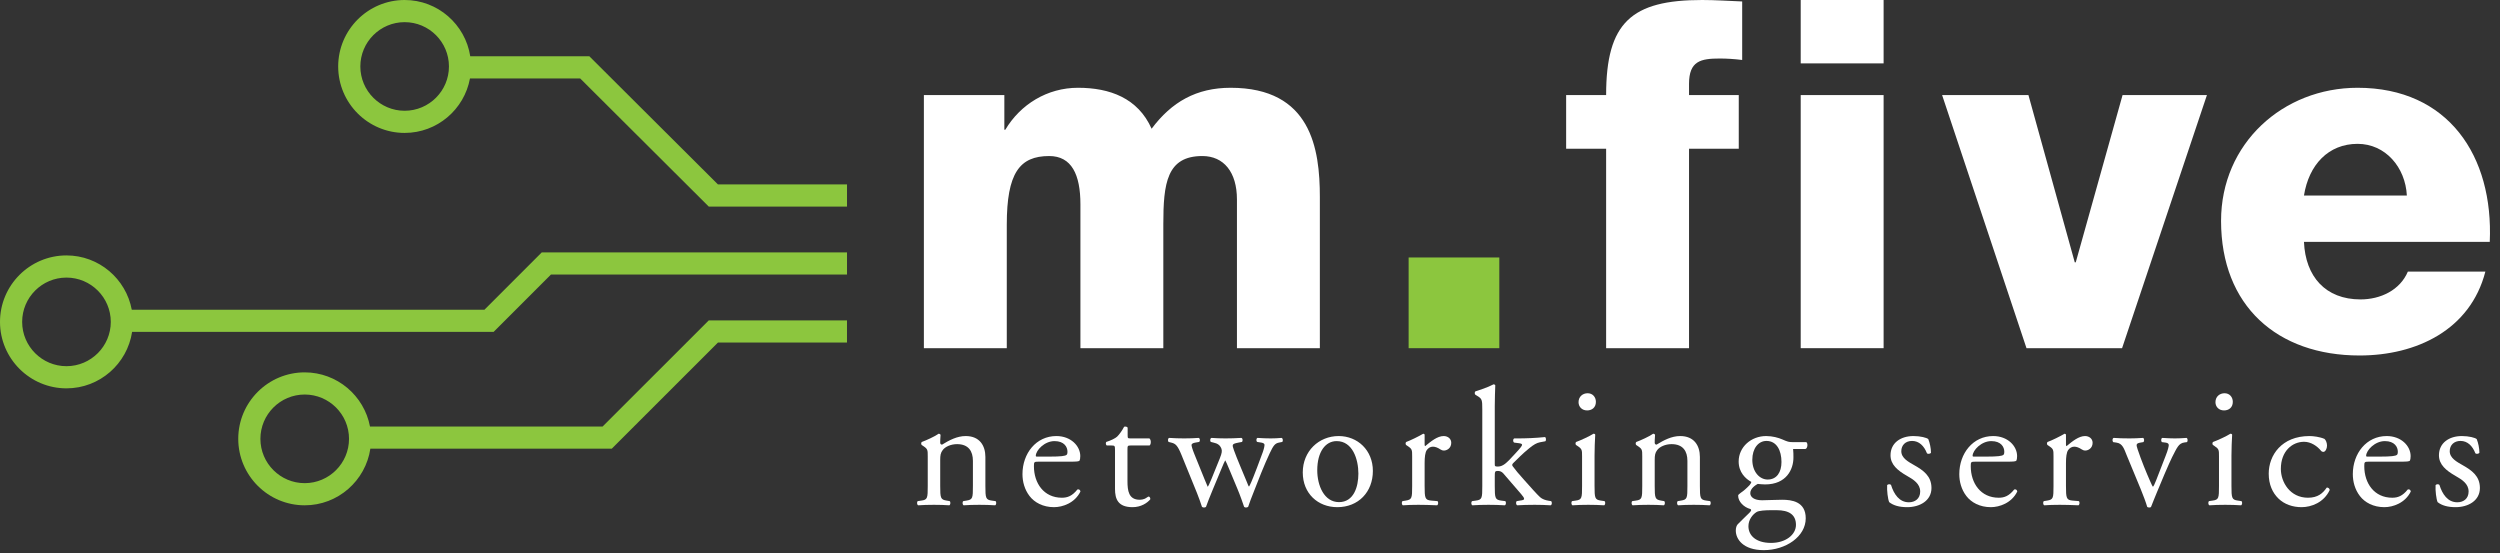
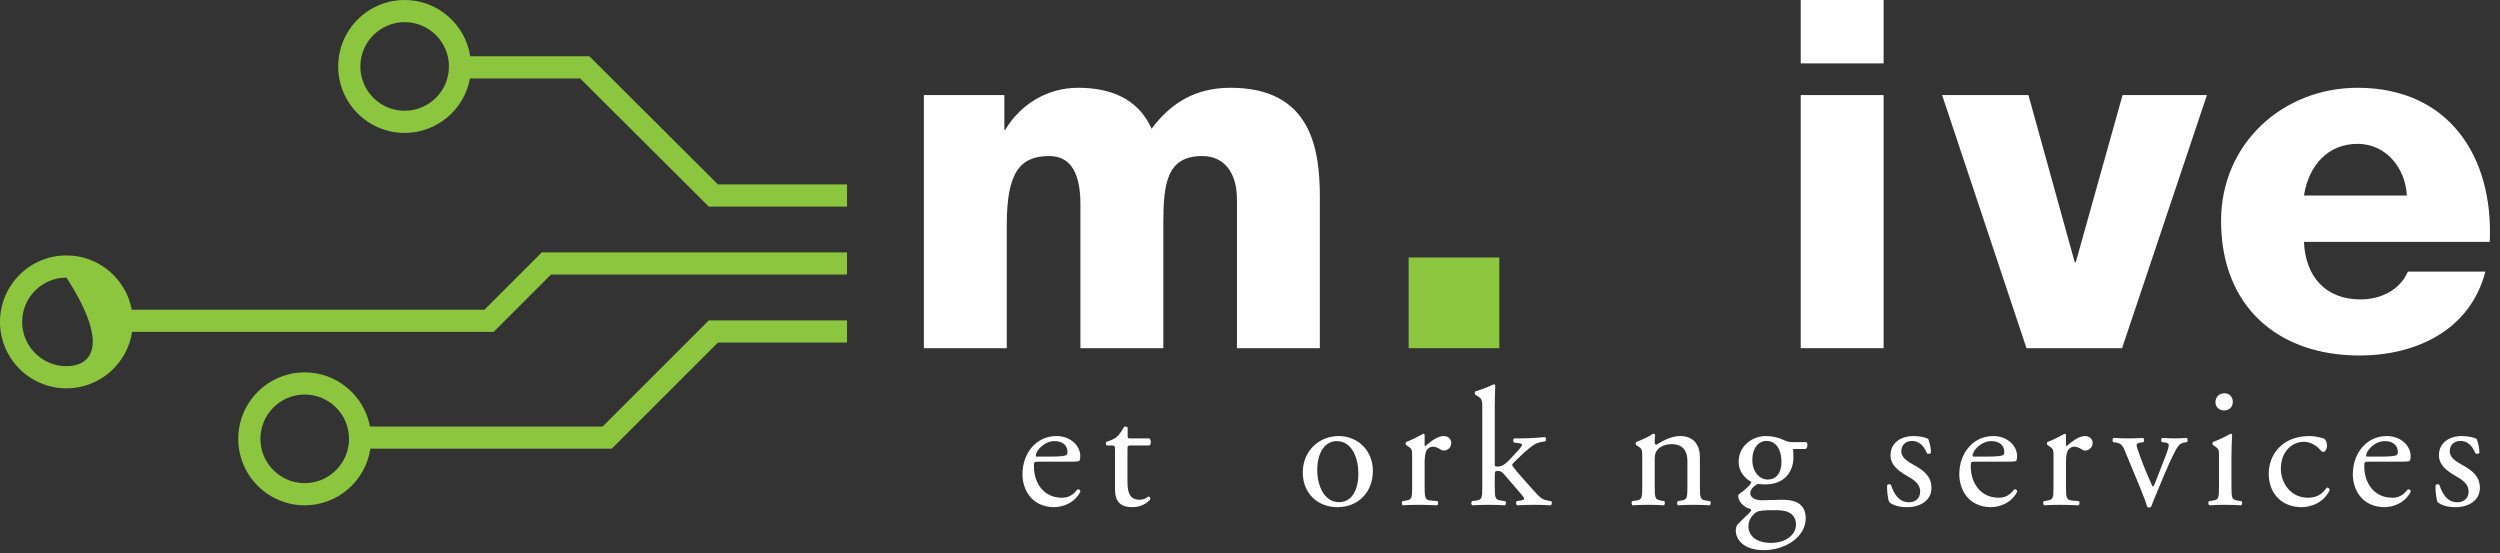
<svg xmlns="http://www.w3.org/2000/svg" width="226px" height="50px" viewBox="0 0 226 50" version="1.1">
  <rect x="0" y="0" width="226" height="50" fill="#333333" stroke="none" />
  <title>Logo Reversed</title>
  <desc>Created with Sketch.</desc>
  <defs />
  <g id="Homepage-1.3" stroke="none" stroke-width="1" fill="none" fill-rule="evenodd" transform="translate(-130, -92)">
    <g id="Header" transform="translate(130, 30)">
      <g id="Logo-Reversed" transform="translate(0, 62)">
        <path d="M83.519,8.596 L90.793,8.596 L90.793,11.726 L90.881,11.726 C92.248,9.434 94.672,7.935 97.45,7.935 C100.315,7.935 102.871,8.861 104.106,11.638 C105.914,9.213 108.162,7.935 111.247,7.935 C118.521,7.935 119.315,13.446 119.315,17.81 L119.315,31.476 L111.82,31.476 L111.82,18.03 C111.82,15.562 110.63,14.106 108.691,14.106 C105.473,14.106 105.164,16.576 105.164,20.278 L105.164,31.476 L97.67,31.476 L97.67,18.471 C97.67,15.782 96.876,14.106 94.848,14.106 C92.16,14.106 91.013,15.65 91.013,20.322 L91.013,31.476 L83.519,31.476 L83.519,8.596 Z" id="Fill-1" fill="#FFFFFF" />
-         <path d="M145.194,13.446 L141.579,13.446 L141.579,8.596 L145.194,8.596 C145.194,2.028 147.486,-0 153.878,-0 C155.069,-0 156.303,0.088 157.493,0.132 L157.493,5.422 C156.788,5.334 156.126,5.29 155.465,5.29 C153.746,5.29 152.688,5.511 152.688,7.583 L152.688,8.596 L157.184,8.596 L157.184,13.446 L152.688,13.446 L152.688,31.476 L145.194,31.476 L145.194,13.446 Z" id="Fill-5" fill="#FFFFFF" />
        <path d="M162.784,31.475 L170.278,31.475 L170.278,8.595 L162.784,8.595 L162.784,31.475 Z M162.784,5.73 L170.278,5.73 L170.278,-0 L162.784,-0 L162.784,5.73 Z" id="Fill-6" fill="#FFFFFF" />
        <polygon id="Fill-7" fill="#FFFFFF" points="191.835 31.476 183.195 31.476 175.567 8.596 183.371 8.596 187.559 23.717 187.647 23.717 191.879 8.596 199.506 8.596" />
        <path d="M217.58,17.678 C217.448,15.12 215.64,13.004 213.128,13.004 C210.483,13.004 208.719,14.9 208.278,17.678 L217.58,17.678 Z M208.278,21.865 C208.411,24.995 210.218,27.067 213.392,27.067 C215.2,27.067 216.963,26.23 217.669,24.555 L224.677,24.555 C223.311,29.844 218.418,32.136 213.304,32.136 C205.853,32.136 200.784,27.64 200.784,19.97 C200.784,12.96 206.383,7.935 213.128,7.935 C221.327,7.935 225.427,14.106 225.074,21.865 L208.278,21.865 Z" id="Fill-8" fill="#FFFFFF" />
-         <path d="M83.868,41.263 C83.868,40.669 83.868,40.592 83.457,40.317 L83.32,40.226 C83.259,40.165 83.259,39.998 83.335,39.952 C83.685,39.83 84.554,39.435 84.858,39.206 C84.92,39.206 84.995,39.236 85.026,39.313 C84.995,39.663 84.995,39.891 84.995,40.028 C84.995,40.12 85.056,40.195 85.163,40.195 C85.803,39.8 86.519,39.419 87.296,39.419 C88.561,39.419 89.079,40.288 89.079,41.308 L89.079,43.929 C89.079,45.026 89.109,45.178 89.658,45.254 L89.993,45.3 C90.099,45.376 90.069,45.635 89.963,45.68 C89.505,45.65 89.064,45.635 88.53,45.635 C87.982,45.635 87.525,45.65 87.114,45.68 C87.006,45.635 86.976,45.376 87.083,45.3 L87.372,45.254 C87.936,45.163 87.951,45.026 87.951,43.929 L87.951,41.658 C87.951,40.79 87.555,40.15 86.519,40.15 C85.94,40.15 85.437,40.394 85.224,40.683 C85.026,40.942 84.995,41.156 84.995,41.597 L84.995,43.929 C84.995,45.026 85.026,45.163 85.575,45.254 L85.849,45.3 C85.955,45.376 85.925,45.635 85.818,45.68 C85.407,45.65 84.965,45.635 84.432,45.635 C83.883,45.635 83.426,45.65 82.999,45.68 C82.893,45.635 82.862,45.376 82.969,45.3 L83.289,45.254 C83.853,45.178 83.868,45.026 83.868,43.929 L83.868,41.263 Z" id="Fill-9" fill="#FFFFFF" />
        <path d="M94.823,41.278 C95.951,41.278 96.286,41.217 96.408,41.125 C96.453,41.095 96.499,41.035 96.499,40.835 C96.499,40.41 96.21,39.876 95.326,39.876 C94.427,39.876 93.65,40.698 93.635,41.201 C93.635,41.232 93.635,41.278 93.742,41.278 L94.823,41.278 Z M93.879,41.735 C93.482,41.735 93.467,41.765 93.467,42.146 C93.467,43.685 94.366,44.995 95.996,44.995 C96.499,44.995 96.926,44.842 97.398,44.248 C97.55,44.203 97.657,44.295 97.672,44.432 C97.17,45.467 96.073,45.848 95.28,45.848 C94.29,45.848 93.513,45.422 93.071,44.842 C92.614,44.248 92.431,43.532 92.431,42.863 C92.431,40.988 93.666,39.419 95.494,39.419 C96.804,39.419 97.657,40.317 97.657,41.232 C97.657,41.445 97.627,41.567 97.596,41.628 C97.55,41.72 97.337,41.735 96.697,41.735 L93.879,41.735 Z" id="Fill-10" fill="#FFFFFF" />
        <path d="M102.198,40.272 C101.939,40.272 101.923,40.317 101.923,40.638 L101.923,43.487 C101.923,44.37 102.031,45.178 103.036,45.178 C103.188,45.178 103.326,45.147 103.448,45.102 C103.584,45.057 103.782,44.889 103.828,44.889 C103.95,44.889 104.011,45.057 103.981,45.147 C103.706,45.467 103.158,45.848 102.381,45.848 C101.07,45.848 100.797,45.117 100.797,44.203 L100.797,40.713 C100.797,40.303 100.781,40.272 100.476,40.272 L100.05,40.272 C99.959,40.211 99.943,40.043 100.004,39.952 C100.446,39.815 100.827,39.617 100.979,39.48 C101.177,39.297 101.466,38.885 101.619,38.581 C101.695,38.55 101.878,38.55 101.939,38.657 L101.939,39.342 C101.939,39.617 101.954,39.632 102.213,39.632 L103.904,39.632 C104.087,39.77 104.057,40.181 103.92,40.272 L102.198,40.272 Z" id="Fill-11" fill="#FFFFFF" />
-         <path d="M106.8,41.11 C106.45,40.257 106.266,40.105 105.886,40.013 L105.641,39.952 C105.565,39.876 105.551,39.648 105.687,39.586 C106.16,39.617 106.586,39.632 107.043,39.632 C107.516,39.632 107.958,39.617 108.369,39.586 C108.491,39.648 108.506,39.876 108.4,39.952 L108.048,40.013 C107.836,40.044 107.714,40.135 107.714,40.226 C107.714,40.318 107.79,40.607 107.958,41.019 L108.902,43.35 C109.039,43.7 109.176,43.974 109.176,44.005 C109.222,43.974 109.344,43.716 109.527,43.273 L110.273,41.43 C110.471,40.942 110.486,40.744 110.411,40.547 C110.273,40.21 110.045,40.089 109.709,40.013 L109.466,39.952 C109.359,39.86 109.389,39.632 109.511,39.586 C109.893,39.617 110.38,39.632 110.776,39.632 C111.248,39.632 111.705,39.617 112.223,39.586 C112.361,39.632 112.361,39.876 112.269,39.952 L111.949,40.013 C111.34,40.135 111.37,40.181 111.553,40.713 C111.721,41.217 112.544,43.152 112.711,43.563 C112.802,43.792 112.864,43.96 112.909,43.989 C112.94,43.96 113.016,43.807 113.123,43.563 C113.32,43.12 113.93,41.506 114.159,40.866 C114.28,40.516 114.311,40.318 114.311,40.21 C114.311,40.12 114.219,40.044 114.037,40.013 L113.655,39.952 C113.534,39.876 113.564,39.632 113.671,39.586 C114.113,39.617 114.494,39.632 114.875,39.632 C115.164,39.632 115.53,39.617 115.865,39.586 C115.987,39.648 116.002,39.876 115.911,39.952 L115.606,40.013 C115.24,40.089 115.103,40.303 114.783,40.973 C114.372,41.826 113.641,43.655 113.351,44.432 C113.138,44.98 112.955,45.422 112.833,45.818 C112.772,45.864 112.711,45.879 112.635,45.879 C112.574,45.879 112.513,45.864 112.468,45.818 C112.376,45.544 112.102,44.751 111.843,44.142 L111.111,42.389 C111.005,42.116 110.776,41.613 110.761,41.613 C110.746,41.613 110.533,42.085 110.426,42.36 L109.633,44.264 C109.359,44.919 109.146,45.467 109.023,45.818 C108.978,45.864 108.918,45.879 108.841,45.879 C108.78,45.879 108.704,45.864 108.658,45.818 C108.567,45.498 108.323,44.873 108.201,44.554 L106.8,41.11 Z" id="Fill-12" fill="#FFFFFF" />
        <path d="M120.832,39.876 C119.827,39.876 119.08,40.835 119.08,42.512 C119.08,43.898 119.705,45.392 121.046,45.392 C122.387,45.392 122.798,43.989 122.798,42.817 C122.798,41.522 122.28,39.876 120.832,39.876 M124.108,42.572 C124.108,44.477 122.798,45.848 120.893,45.848 C119.142,45.848 117.77,44.614 117.77,42.71 C117.77,40.79 119.217,39.419 121.016,39.419 C122.722,39.419 124.108,40.698 124.108,42.572" id="Fill-13" fill="#FFFFFF" />
        <path d="M127.659,41.263 C127.659,40.669 127.659,40.592 127.247,40.317 L127.111,40.226 C127.049,40.165 127.049,39.998 127.126,39.952 C127.476,39.83 128.283,39.435 128.664,39.206 C128.741,39.22 128.786,39.251 128.786,39.313 L128.786,40.195 C128.786,40.272 128.801,40.317 128.832,40.333 C129.365,39.891 129.944,39.419 130.508,39.419 C130.889,39.419 131.193,39.663 131.193,40.028 C131.193,40.531 130.782,40.729 130.538,40.729 C130.386,40.729 130.309,40.683 130.203,40.622 C129.975,40.47 129.746,40.378 129.533,40.378 C129.289,40.378 129.106,40.516 128.984,40.683 C128.832,40.897 128.786,41.338 128.786,41.857 L128.786,43.929 C128.786,45.026 128.817,45.208 129.395,45.254 L129.944,45.3 C130.051,45.376 130.02,45.635 129.914,45.68 C129.198,45.65 128.756,45.635 128.223,45.635 C127.674,45.635 127.217,45.65 126.821,45.68 C126.714,45.635 126.684,45.376 126.79,45.3 L127.08,45.254 C127.643,45.163 127.659,45.026 127.659,43.929 L127.659,41.263 Z" id="Fill-14" fill="#FFFFFF" />
        <path d="M133.999,37.041 C133.999,36.143 133.984,36.051 133.527,35.778 L133.375,35.685 C133.298,35.641 133.298,35.428 133.375,35.381 C133.755,35.259 134.472,35.031 135.02,34.741 C135.082,34.741 135.142,34.771 135.173,34.833 C135.157,35.291 135.127,36.051 135.127,36.723 L135.127,41.948 C135.127,42.145 135.142,42.176 135.401,42.176 C135.736,42.176 136.025,42.01 136.437,41.582 L137.062,40.912 C137.489,40.455 137.595,40.288 137.595,40.21 C137.595,40.135 137.519,40.089 137.26,40.059 L136.894,40.013 C136.757,39.967 136.757,39.678 136.894,39.632 L137.245,39.632 C137.915,39.632 138.814,39.601 139.667,39.51 C139.773,39.556 139.789,39.816 139.698,39.891 L139.21,39.982 C138.905,40.044 138.646,40.195 138.25,40.516 C137.656,40.988 137.138,41.536 136.864,41.795 C136.68,41.963 136.666,42.039 136.757,42.16 C137.016,42.512 137.26,42.801 137.778,43.38 C138.372,44.05 138.905,44.645 139.21,44.935 C139.423,45.132 139.728,45.224 140.002,45.269 L140.216,45.3 C140.322,45.376 140.307,45.635 140.185,45.68 C139.743,45.65 139.225,45.635 138.738,45.635 C138.128,45.635 137.595,45.65 137.153,45.68 C137.032,45.62 137.016,45.36 137.123,45.3 L137.397,45.254 C137.625,45.224 137.778,45.193 137.778,45.102 C137.778,45.01 137.717,44.904 137.519,44.675 L135.889,42.785 C135.751,42.633 135.584,42.573 135.416,42.573 C135.142,42.573 135.127,42.618 135.127,43.091 L135.127,43.929 C135.127,45.025 135.157,45.178 135.705,45.254 L136.071,45.3 C136.178,45.376 136.148,45.635 136.041,45.68 C135.538,45.65 135.096,45.635 134.563,45.635 C134.014,45.635 133.557,45.65 133.1,45.68 C132.994,45.635 132.963,45.376 133.085,45.3 L133.421,45.254 C133.984,45.178 133.999,45.025 133.999,43.929 L133.999,37.041 Z" id="Fill-15" fill="#FFFFFF" />
-         <path d="M144.269,36.326 C144.269,36.859 143.888,37.103 143.477,37.103 C143.004,37.103 142.7,36.768 142.7,36.356 C142.7,35.853 143.08,35.549 143.522,35.549 C143.979,35.549 144.269,35.899 144.269,36.326 Z M143.019,41.263 C143.019,40.668 143.019,40.592 142.608,40.317 L142.471,40.226 C142.41,40.166 142.41,39.998 142.486,39.952 C142.837,39.83 143.705,39.435 144.055,39.206 C144.132,39.206 144.193,39.235 144.208,39.297 C144.177,39.83 144.147,40.561 144.147,41.185 L144.147,43.929 C144.147,45.025 144.177,45.178 144.726,45.254 L145.046,45.3 C145.153,45.376 145.122,45.635 145.016,45.68 C144.558,45.65 144.116,45.635 143.583,45.635 C143.035,45.635 142.578,45.65 142.151,45.68 C142.044,45.635 142.014,45.376 142.121,45.3 L142.441,45.254 C143.004,45.178 143.019,45.025 143.019,43.929 L143.019,41.263 Z" id="Fill-16" fill="#FFFFFF" />
        <path d="M148.459,41.263 C148.459,40.669 148.459,40.592 148.047,40.317 L147.91,40.226 C147.85,40.165 147.85,39.998 147.926,39.952 C148.276,39.83 149.145,39.435 149.449,39.206 C149.51,39.206 149.586,39.236 149.617,39.313 C149.586,39.663 149.586,39.891 149.586,40.028 C149.586,40.12 149.647,40.195 149.754,40.195 C150.394,39.8 151.11,39.419 151.887,39.419 C153.152,39.419 153.67,40.288 153.67,41.308 L153.67,43.929 C153.67,45.026 153.701,45.178 154.248,45.254 L154.584,45.3 C154.69,45.376 154.66,45.635 154.554,45.68 C154.097,45.65 153.654,45.635 153.121,45.635 C152.573,45.635 152.116,45.65 151.704,45.68 C151.597,45.635 151.567,45.376 151.674,45.3 L151.963,45.254 C152.527,45.163 152.542,45.026 152.542,43.929 L152.542,41.658 C152.542,40.79 152.146,40.15 151.11,40.15 C150.531,40.15 150.029,40.394 149.815,40.683 C149.617,40.942 149.586,41.156 149.586,41.597 L149.586,43.929 C149.586,45.026 149.617,45.163 150.166,45.254 L150.44,45.3 C150.546,45.376 150.516,45.635 150.41,45.68 C149.997,45.65 149.556,45.635 149.022,45.635 C148.474,45.635 148.017,45.65 147.59,45.68 C147.484,45.635 147.454,45.376 147.56,45.3 L147.88,45.254 C148.444,45.178 148.459,45.026 148.459,43.929 L148.459,41.263 Z" id="Fill-17" fill="#FFFFFF" />
        <path d="M161.045,41.765 C161.045,40.729 160.618,39.86 159.688,39.86 C158.957,39.86 158.409,40.531 158.409,41.567 C158.409,42.648 159.064,43.35 159.795,43.35 C160.618,43.35 161.045,42.695 161.045,41.765 Z M160.1,46.122 C159.613,46.122 159.003,46.154 158.79,46.29 C158.424,46.519 158.058,46.992 158.058,47.57 C158.058,48.392 158.713,49.079 160.1,49.079 C161.456,49.079 162.355,48.317 162.355,47.449 C162.355,46.519 161.715,46.122 160.618,46.122 L160.1,46.122 Z M163.284,39.967 C163.452,40.044 163.421,40.561 163.193,40.592 L162.096,40.592 C162.126,40.851 162.126,41.11 162.126,41.369 C162.126,42.42 161.501,43.792 159.566,43.792 C159.293,43.792 159.079,43.76 158.896,43.745 C158.713,43.852 158.225,44.142 158.225,44.583 C158.225,44.935 158.576,45.224 159.293,45.224 C159.81,45.224 160.435,45.178 161.105,45.178 C161.959,45.178 163.238,45.33 163.238,46.854 C163.238,48.514 161.426,49.733 159.445,49.733 C157.57,49.733 156.916,48.727 156.916,47.967 C156.916,47.722 156.977,47.524 157.083,47.402 C157.342,47.129 157.769,46.732 158.119,46.382 C158.256,46.245 158.378,46.107 158.241,46.017 C157.647,45.864 157.129,45.345 157.129,44.813 C157.129,44.736 157.189,44.675 157.357,44.554 C157.616,44.385 157.906,44.127 158.165,43.852 C158.241,43.76 158.318,43.639 158.318,43.563 C157.799,43.288 157.175,42.695 157.175,41.72 C157.175,40.41 158.302,39.419 159.658,39.419 C160.237,39.419 160.77,39.571 161.121,39.723 C161.608,39.937 161.715,39.967 162.05,39.967 L163.284,39.967 Z" id="Fill-18" fill="#FFFFFF" />
        <path d="M174.316,39.693 C174.453,40.028 174.56,40.516 174.56,40.927 C174.499,41.035 174.271,41.064 174.194,40.973 C173.935,40.303 173.478,39.86 172.853,39.86 C172.259,39.86 171.878,40.241 171.878,40.791 C171.878,41.414 172.518,41.75 173.051,42.055 C173.859,42.512 174.605,43.03 174.605,44.112 C174.605,45.269 173.539,45.848 172.411,45.848 C171.695,45.848 171.162,45.695 170.781,45.392 C170.659,45.102 170.568,44.355 170.598,43.852 C170.675,43.76 170.873,43.745 170.949,43.837 C171.208,44.675 171.695,45.407 172.564,45.407 C173.112,45.407 173.585,45.087 173.585,44.432 C173.585,43.73 172.975,43.35 172.411,43.03 C171.528,42.527 170.903,41.994 170.903,41.156 C170.903,40.043 171.817,39.419 172.975,39.419 C173.616,39.419 174.178,39.571 174.316,39.693" id="Fill-19" fill="#FFFFFF" />
        <path d="M179.512,41.278 C180.639,41.278 180.975,41.217 181.097,41.125 C181.142,41.095 181.188,41.035 181.188,40.835 C181.188,40.41 180.899,39.876 180.015,39.876 C179.115,39.876 178.339,40.698 178.323,41.201 C178.323,41.232 178.323,41.278 178.43,41.278 L179.512,41.278 Z M178.567,41.735 C178.171,41.735 178.156,41.765 178.156,42.146 C178.156,43.685 179.055,44.995 180.685,44.995 C181.188,44.995 181.615,44.842 182.087,44.248 C182.239,44.203 182.346,44.295 182.361,44.432 C181.858,45.467 180.761,45.848 179.969,45.848 C178.979,45.848 178.202,45.422 177.76,44.842 C177.303,44.248 177.12,43.532 177.12,42.863 C177.12,40.988 178.354,39.419 180.182,39.419 C181.492,39.419 182.346,40.317 182.346,41.232 C182.346,41.445 182.316,41.567 182.285,41.628 C182.239,41.72 182.026,41.735 181.386,41.735 L178.567,41.735 Z" id="Fill-20" fill="#FFFFFF" />
        <path d="M185.637,41.263 C185.637,40.669 185.637,40.592 185.225,40.317 L185.089,40.226 C185.028,40.165 185.028,39.998 185.104,39.952 C185.454,39.83 186.262,39.435 186.643,39.206 C186.719,39.22 186.764,39.251 186.764,39.313 L186.764,40.195 C186.764,40.272 186.78,40.317 186.81,40.333 C187.343,39.891 187.923,39.419 188.486,39.419 C188.867,39.419 189.172,39.663 189.172,40.028 C189.172,40.531 188.76,40.729 188.516,40.729 C188.364,40.729 188.288,40.683 188.182,40.622 C187.953,40.47 187.725,40.378 187.511,40.378 C187.267,40.378 187.084,40.516 186.963,40.683 C186.81,40.897 186.764,41.338 186.764,41.857 L186.764,43.929 C186.764,45.026 186.795,45.208 187.374,45.254 L187.923,45.3 C188.029,45.376 187.999,45.635 187.892,45.68 C187.175,45.65 186.734,45.635 186.2,45.635 C185.652,45.635 185.195,45.65 184.799,45.68 C184.692,45.635 184.662,45.376 184.768,45.3 L185.058,45.254 C185.622,45.163 185.637,45.026 185.637,43.929 L185.637,41.263 Z" id="Fill-21" fill="#FFFFFF" />
        <path d="M192.247,41.141 C192.018,40.576 191.881,40.089 191.333,40.013 L191.028,39.967 C190.937,39.845 190.952,39.632 191.074,39.586 C191.455,39.617 191.988,39.632 192.506,39.632 C192.918,39.632 193.222,39.617 193.74,39.586 C193.847,39.648 193.862,39.891 193.755,39.967 L193.573,39.998 C193.1,40.073 193.085,40.15 193.237,40.607 C193.588,41.658 194.029,42.725 194.38,43.517 C194.517,43.822 194.578,43.96 194.624,44.005 C194.684,43.96 194.792,43.745 194.913,43.426 C195.112,42.907 195.629,41.582 195.782,41.186 C195.995,40.653 196.056,40.333 196.056,40.241 C196.056,40.105 195.965,40.043 195.782,40.013 L195.431,39.967 C195.34,39.861 195.355,39.648 195.462,39.586 C195.934,39.617 196.315,39.632 196.605,39.632 C196.986,39.632 197.244,39.617 197.671,39.586 C197.778,39.648 197.793,39.876 197.702,39.967 L197.473,39.998 C196.94,40.073 196.803,40.47 196.361,41.323 C196.147,41.735 195.203,43.944 194.959,44.569 C194.807,44.949 194.654,45.3 194.456,45.818 C194.426,45.864 194.365,45.879 194.304,45.879 C194.228,45.879 194.152,45.864 194.106,45.818 C193.984,45.392 193.755,44.797 193.527,44.233 L192.247,41.141 Z" id="Fill-22" fill="#FFFFFF" />
        <path d="M201.846,36.326 C201.846,36.859 201.465,37.103 201.054,37.103 C200.581,37.103 200.277,36.768 200.277,36.356 C200.277,35.853 200.658,35.549 201.1,35.549 C201.556,35.549 201.846,35.899 201.846,36.326 Z M200.597,41.263 C200.597,40.668 200.597,40.592 200.185,40.317 L200.048,40.226 C199.987,40.166 199.987,39.998 200.064,39.952 C200.414,39.83 201.283,39.435 201.633,39.206 C201.709,39.206 201.77,39.235 201.786,39.297 C201.755,39.83 201.724,40.561 201.724,41.185 L201.724,43.929 C201.724,45.025 201.755,45.178 202.303,45.254 L202.623,45.3 C202.73,45.376 202.7,45.635 202.593,45.68 C202.136,45.65 201.693,45.635 201.161,45.635 C200.612,45.635 200.155,45.65 199.728,45.68 C199.622,45.635 199.592,45.376 199.698,45.3 L200.018,45.254 C200.581,45.178 200.597,45.025 200.597,43.929 L200.597,41.263 Z" id="Fill-23" fill="#FFFFFF" />
        <path d="M210.135,39.678 C210.257,39.785 210.363,40.028 210.363,40.288 C210.363,40.561 210.211,40.851 210.029,40.851 C209.952,40.851 209.876,40.82 209.815,40.744 C209.48,40.333 208.916,39.937 208.291,39.937 C207.225,39.937 206.189,40.775 206.189,42.389 C206.189,43.578 207.011,44.995 208.641,44.995 C209.525,44.995 209.982,44.599 210.333,44.082 C210.455,44.05 210.592,44.157 210.607,44.294 C210.089,45.422 208.946,45.848 208.062,45.848 C207.255,45.848 206.509,45.589 205.975,45.071 C205.442,44.554 205.092,43.807 205.092,42.817 C205.092,41.17 206.25,39.419 208.779,39.419 C209.129,39.419 209.723,39.495 210.135,39.678" id="Fill-24" fill="#FFFFFF" />
        <path d="M215.087,41.278 C216.214,41.278 216.549,41.217 216.672,41.125 C216.717,41.095 216.763,41.035 216.763,40.835 C216.763,40.41 216.473,39.876 215.589,39.876 C214.691,39.876 213.914,40.698 213.898,41.201 C213.898,41.232 213.898,41.278 214.005,41.278 L215.087,41.278 Z M214.142,41.735 C213.746,41.735 213.731,41.765 213.731,42.146 C213.731,43.685 214.63,44.995 216.26,44.995 C216.763,44.995 217.189,44.842 217.662,44.248 C217.814,44.203 217.921,44.295 217.936,44.432 C217.433,45.467 216.336,45.848 215.544,45.848 C214.553,45.848 213.777,45.422 213.335,44.842 C212.878,44.248 212.695,43.532 212.695,42.863 C212.695,40.988 213.928,39.419 215.757,39.419 C217.067,39.419 217.921,40.317 217.921,41.232 C217.921,41.445 217.891,41.567 217.86,41.628 C217.814,41.72 217.601,41.735 216.961,41.735 L214.142,41.735 Z" id="Fill-25" fill="#FFFFFF" />
        <path d="M223.894,39.693 C224.031,40.028 224.138,40.516 224.138,40.927 C224.077,41.035 223.848,41.064 223.772,40.973 C223.513,40.303 223.056,39.86 222.431,39.86 C221.837,39.86 221.456,40.241 221.456,40.791 C221.456,41.414 222.096,41.75 222.63,42.055 C223.437,42.512 224.183,43.03 224.183,44.112 C224.183,45.269 223.117,45.848 221.989,45.848 C221.273,45.848 220.74,45.695 220.359,45.392 C220.237,45.102 220.146,44.355 220.176,43.852 C220.253,43.76 220.45,43.745 220.526,43.837 C220.786,44.675 221.273,45.407 222.142,45.407 C222.691,45.407 223.162,45.087 223.162,44.432 C223.162,43.73 222.553,43.35 221.989,43.03 C221.106,42.527 220.481,41.994 220.481,41.156 C220.481,40.043 221.395,39.419 222.553,39.419 C223.193,39.419 223.757,39.571 223.894,39.693" id="Fill-26" fill="#FFFFFF" />
        <polygon id="Fill-3" fill="#8CC63E" points="127.34 31.476 135.539 31.476 135.539 23.276 127.34 23.276" />
-         <path d="M6.007,33.103 C3.8,33.103 2.003,31.307 2.003,29.099 C2.003,26.89 3.8,25.094 6.007,25.094 C8.216,25.094 10.015,26.89 10.015,29.099 C10.015,31.307 8.216,33.103 6.007,33.103 Z M48.975,22.817 L43.793,28 L11.912,28 C11.394,25.211 8.946,23.09 6.007,23.09 C2.695,23.09 3.90625e-05,25.786 3.90625e-05,29.099 C3.90625e-05,32.411 2.695,35.107 6.007,35.107 C9.013,35.107 11.503,32.887 11.942,30.003 L44.623,30.003 L49.805,24.82 L76.569,24.82 L76.569,22.817 L48.975,22.817 Z" id="Fill-27" fill="#8CC63E" />
+         <path d="M6.007,33.103 C3.8,33.103 2.003,31.307 2.003,29.099 C2.003,26.89 3.8,25.094 6.007,25.094 C10.015,31.307 8.216,33.103 6.007,33.103 Z M48.975,22.817 L43.793,28 L11.912,28 C11.394,25.211 8.946,23.09 6.007,23.09 C2.695,23.09 3.90625e-05,25.786 3.90625e-05,29.099 C3.90625e-05,32.411 2.695,35.107 6.007,35.107 C9.013,35.107 11.503,32.887 11.942,30.003 L44.623,30.003 L49.805,24.82 L76.569,24.82 L76.569,22.817 L48.975,22.817 Z" id="Fill-27" fill="#8CC63E" />
        <path d="M36.579,10.013 C34.372,10.013 32.575,8.217 32.575,6.008 C32.575,3.799 34.372,2.003 36.579,2.003 C38.788,2.003 40.585,3.799 40.585,6.008 C40.585,8.217 38.788,10.013 36.579,10.013 Z M64.902,16.672 L53.279,5.089 L42.511,5.089 C42.066,2.213 39.579,-0 36.579,-0 C33.267,-0 30.572,2.696 30.572,6.008 C30.572,9.321 33.267,12.016 36.579,12.016 C39.522,12.016 41.973,9.888 42.485,7.092 L52.449,7.092 L64.072,18.675 L76.569,18.675 L76.569,16.672 L64.902,16.672 Z" id="Fill-28" fill="#8CC63E" />
        <path d="M27.545,43.677 C25.338,43.677 23.541,41.88 23.541,39.67 C23.541,37.461 25.338,35.665 27.545,35.665 C29.754,35.665 31.551,37.461 31.551,39.67 C31.551,41.88 29.754,43.677 27.545,43.677 Z M64.073,28.962 L54.477,38.556 L33.447,38.556 C32.922,35.775 30.477,33.662 27.545,33.662 C24.233,33.662 21.538,36.358 21.538,39.67 C21.538,42.984 24.233,45.68 27.545,45.68 C30.555,45.68 33.049,43.452 33.481,40.559 L55.307,40.559 L64.903,30.965 L76.568,30.965 L76.568,28.962 L64.073,28.962 Z" id="Fill-29" fill="#8CC63E" />
      </g>
    </g>
  </g>
</svg>